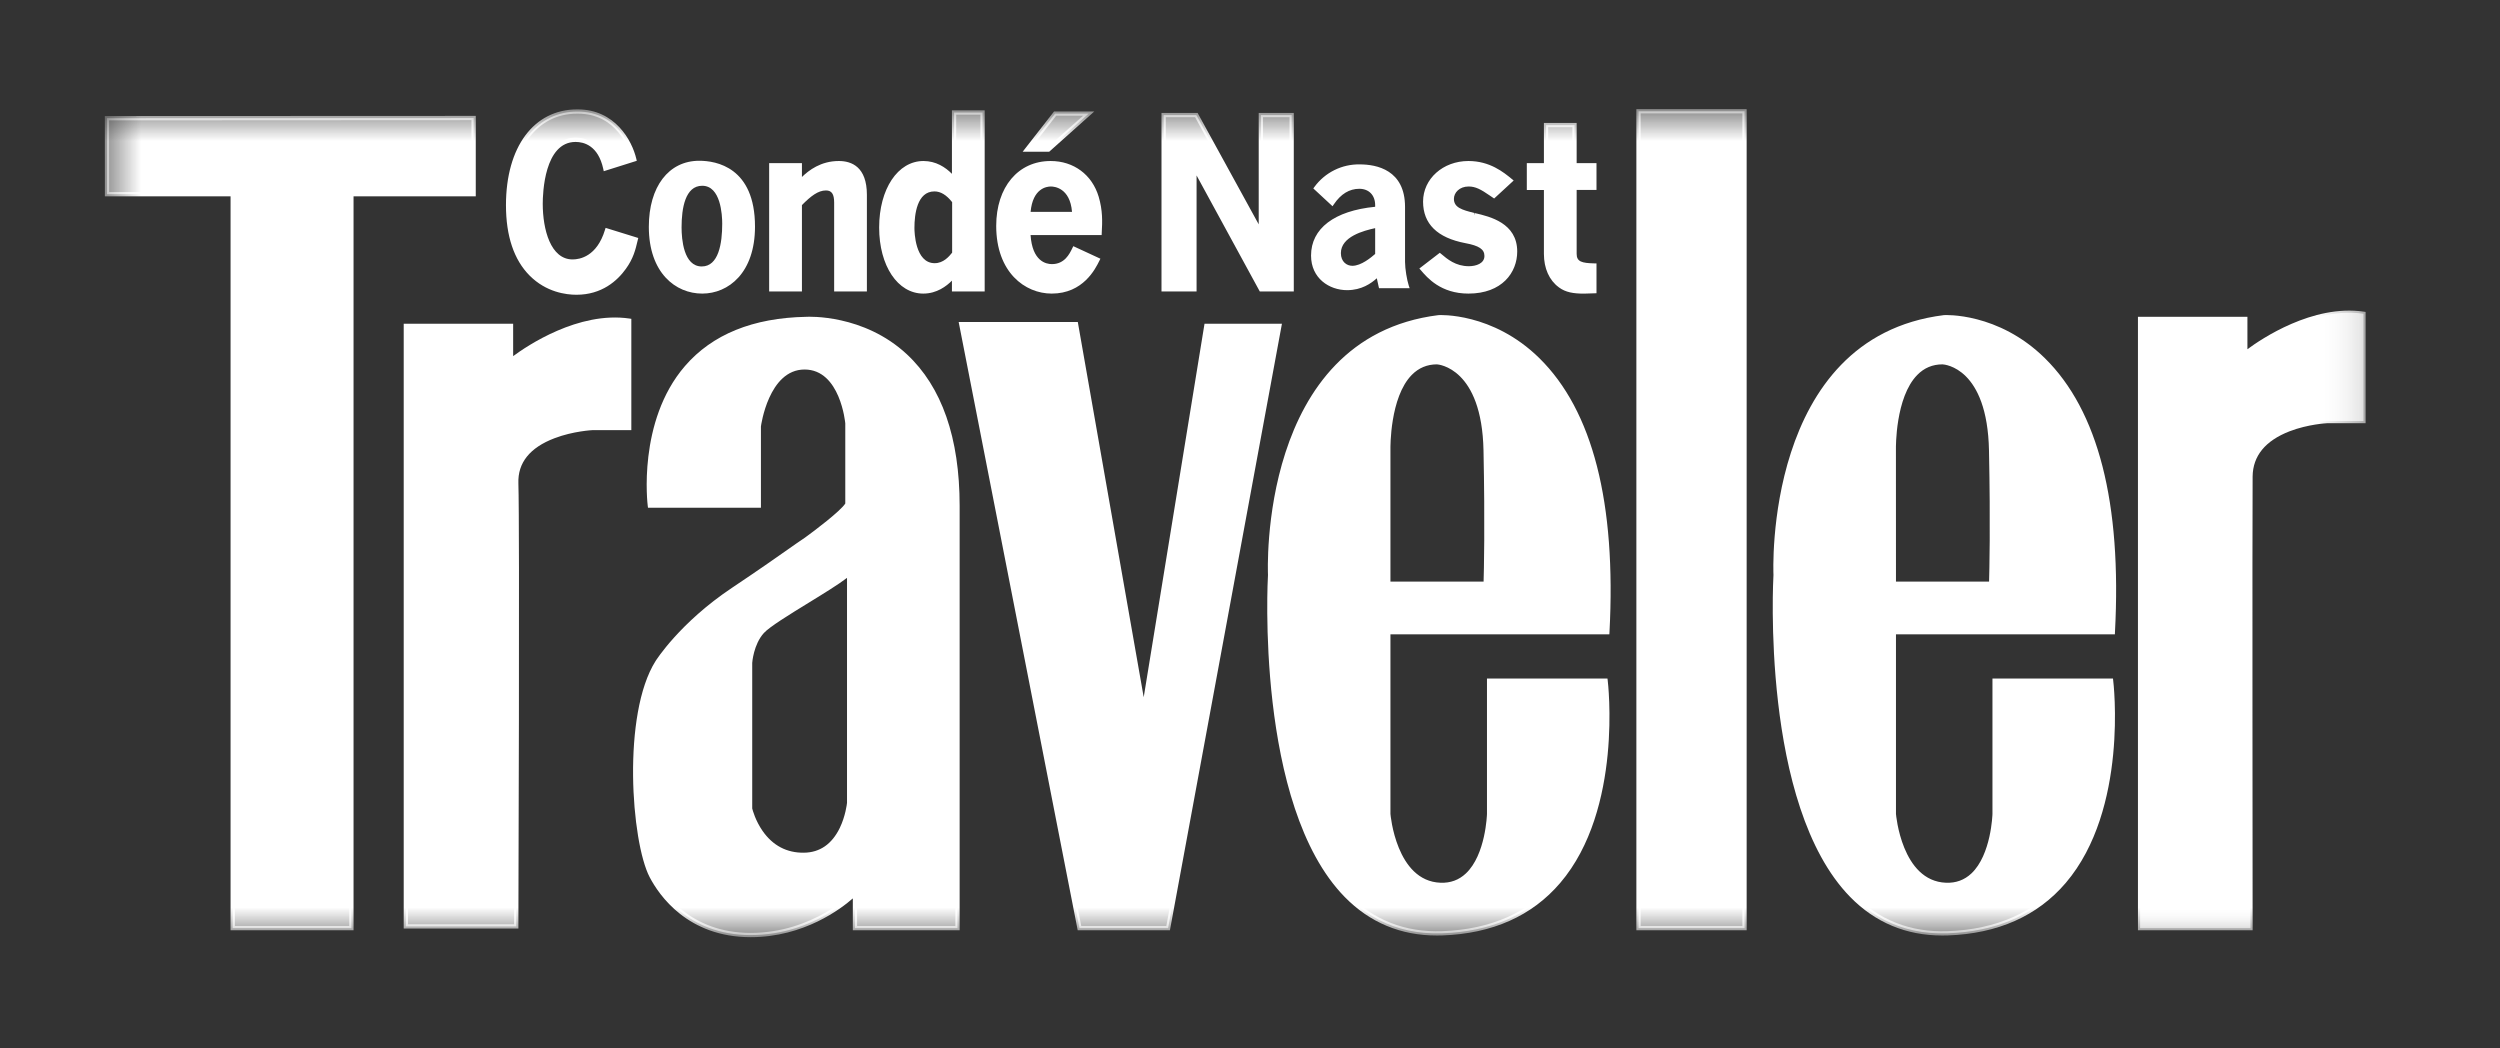
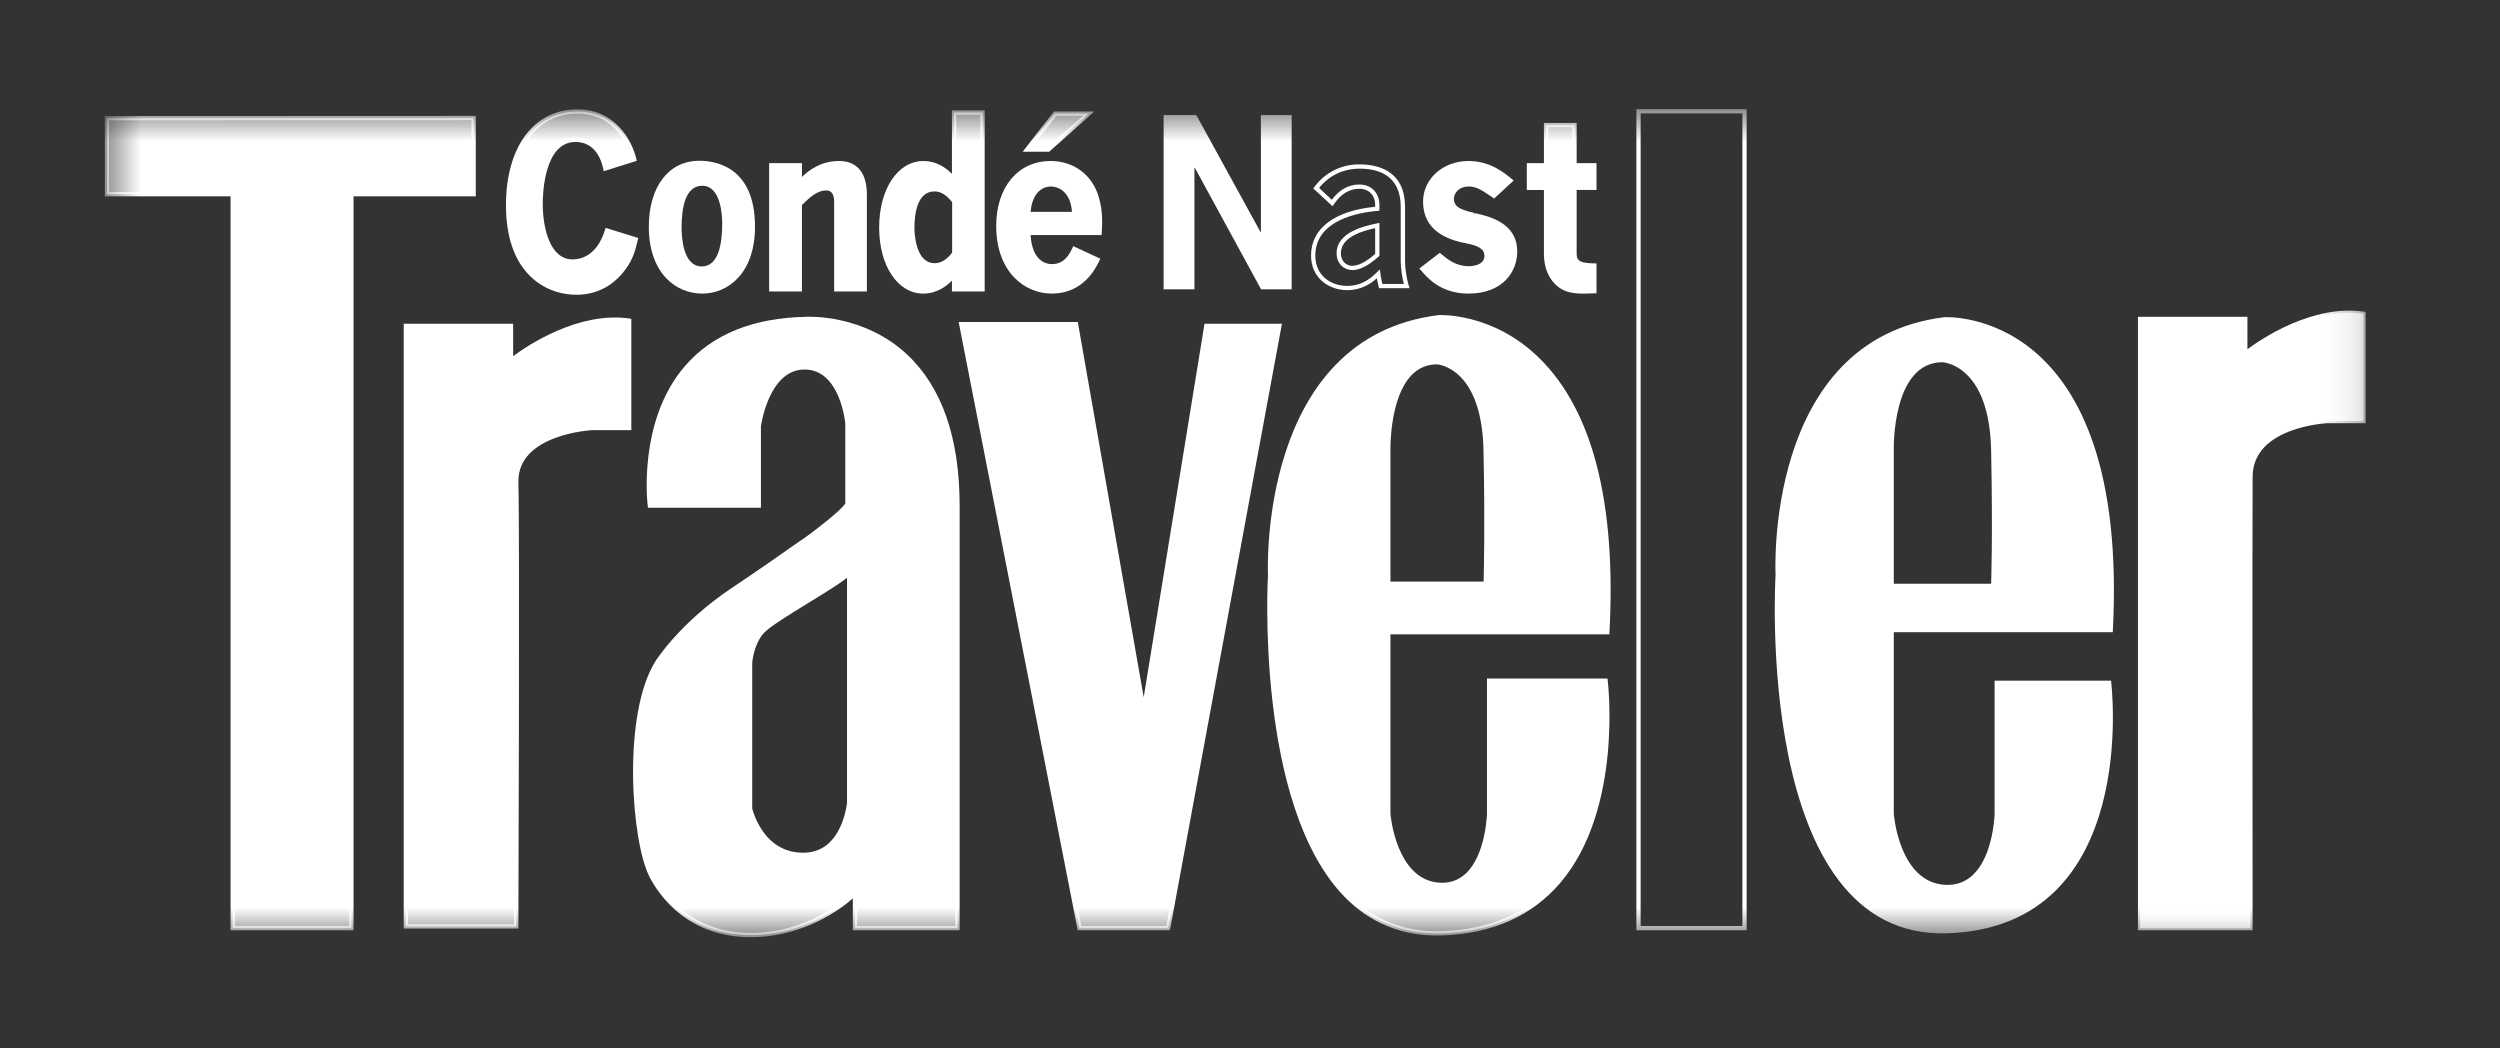
<svg xmlns="http://www.w3.org/2000/svg" width="62" height="26" viewBox="0 0 62 26" fill="none">
  <rect x="0" y="0" width="62" height="26" fill="#333333" stroke="none" />
  <mask id="mask0_5117_22607" style="mask-type:luminance" maskUnits="userSpaceOnUse" x="2" y="2" width="57" height="22">
    <path d="M2.6 23.242H58.668V2.707H2.6V23.242Z" fill="white" />
  </mask>
  <g mask="url(#mask0_5117_22607)">
    <path fill-rule="evenodd" clip-rule="evenodd" d="M2.652 2.931L2.654 4.816H5.771V23.018H8.715V4.816H11.746V2.927L2.652 2.931Z" fill="white" />
  </g>
  <mask id="mask1_5117_22607" style="mask-type:luminance" maskUnits="userSpaceOnUse" x="2" y="2" width="57" height="22">
    <path d="M2.6 23.242H58.668V2.707H2.6V23.242Z" fill="white" />
  </mask>
  <g mask="url(#mask1_5117_22607)">
    <path fill-rule="evenodd" clip-rule="evenodd" d="M2.6 2.878L2.601 4.869H5.718V23.071H8.768V4.869H11.799V2.874L2.6 2.878ZM2.706 2.985L11.692 2.98V4.763H8.662V22.965H5.825V4.763H2.707L2.706 2.985Z" fill="white" />
  </g>
  <mask id="mask2_5117_22607" style="mask-type:luminance" maskUnits="userSpaceOnUse" x="2" y="2" width="57" height="22">
    <path d="M2.6 23.242H58.668V2.707H2.6V23.242Z" fill="white" />
  </mask>
  <g mask="url(#mask2_5117_22607)">
    <path fill-rule="evenodd" clip-rule="evenodd" d="M12.673 8.94V8.082H10.065V22.975H12.803C12.803 22.975 12.839 13.06 12.803 11.987C12.759 10.7 14.699 10.614 14.699 10.614H15.604V7.953C14.139 7.738 12.673 8.94 12.673 8.94Z" fill="white" />
  </g>
  <mask id="mask3_5117_22607" style="mask-type:luminance" maskUnits="userSpaceOnUse" x="2" y="2" width="57" height="22">
    <path d="M2.6 23.242H58.668V2.707H2.6V23.242Z" fill="white" />
  </mask>
  <g mask="url(#mask3_5117_22607)">
    <path fill-rule="evenodd" clip-rule="evenodd" d="M10.118 22.922H12.749C12.752 22.139 12.783 13.008 12.749 11.989C12.705 10.664 14.677 10.562 14.696 10.561H15.551V7.999C14.141 7.822 12.721 8.969 12.706 8.981L12.62 9.052V8.134H10.118V22.922ZM12.856 23.028H10.012V8.029H12.726V8.832C13.066 8.581 14.344 7.714 15.612 7.9L15.657 7.907V10.667H14.699C14.696 10.667 14.217 10.69 13.752 10.868C13.14 11.101 12.838 11.477 12.856 11.986C12.891 13.047 12.856 22.876 12.856 22.975V23.028ZM29.917 8.081L28.366 17.61L26.684 8.039H23.84L26.771 23.017H28.969L31.728 8.081H29.917Z" fill="white" />
  </g>
  <mask id="mask4_5117_22607" style="mask-type:luminance" maskUnits="userSpaceOnUse" x="2" y="2" width="57" height="22">
    <path d="M2.6 23.242H58.668V2.707H2.6V23.242Z" fill="white" />
  </mask>
  <g mask="url(#mask4_5117_22607)">
    <path fill-rule="evenodd" clip-rule="evenodd" d="M26.815 22.965H28.925L31.664 8.134H29.963L28.368 17.929L26.64 8.092H23.905L26.815 22.965ZM29.014 23.07H26.727L26.719 23.028L23.775 7.986H26.73L26.737 8.029L28.364 17.291L29.872 8.029H31.792L29.014 23.07ZM35.638 8.983C35.638 8.983 36.802 9.026 36.845 11.172C36.888 13.318 36.845 14.476 36.845 14.476H34.431V11.129C34.431 11.129 34.388 8.983 35.638 8.983ZM36.931 16.88V20.185C36.931 20.185 36.888 21.987 35.724 21.945C34.561 21.902 34.431 20.185 34.431 20.185V15.678H39.863C40.294 7.567 35.681 7.867 35.681 7.867C31.198 8.425 31.5 14.262 31.5 14.262C31.5 14.262 30.939 23.318 35.768 23.146C40.595 22.975 39.819 16.88 39.819 16.88H36.931Z" fill="white" />
  </g>
  <mask id="mask5_5117_22607" style="mask-type:luminance" maskUnits="userSpaceOnUse" x="2" y="2" width="57" height="22">
    <path d="M2.6 23.242H58.668V2.707H2.6V23.242Z" fill="white" />
  </mask>
  <g mask="url(#mask5_5117_22607)">
    <path fill-rule="evenodd" clip-rule="evenodd" d="M34.483 14.424H36.793C36.801 14.177 36.829 13.045 36.791 11.173C36.75 9.123 35.67 9.038 35.636 9.036C35.393 9.036 35.183 9.124 35.013 9.297C34.465 9.853 34.483 11.115 34.483 11.128V14.424ZM36.896 14.529H34.377V11.129C34.376 11.076 34.358 9.811 34.937 9.222C35.128 9.028 35.364 8.93 35.637 8.93H35.639C35.689 8.932 36.854 9 36.898 11.171C36.94 13.294 36.898 14.467 36.898 14.478L36.896 14.529ZM35.737 7.919C35.704 7.919 35.685 7.92 35.684 7.92C31.305 8.465 31.55 14.201 31.552 14.259C31.549 14.322 31.23 19.927 33.425 22.17C34.057 22.816 34.844 23.125 35.765 23.093C36.974 23.051 37.933 22.625 38.612 21.828C40.043 20.152 39.811 17.328 39.771 16.933H36.984V20.185C36.983 20.229 36.952 21.246 36.426 21.74C36.232 21.921 35.995 22.007 35.722 21.998C35.223 21.979 34.832 21.658 34.591 21.069C34.479 20.787 34.407 20.491 34.377 20.189V15.626H39.811C39.972 12.474 39.395 10.23 38.101 8.956C37.105 7.978 35.992 7.919 35.737 7.919ZM35.633 23.201C34.739 23.201 33.971 22.88 33.349 22.245C31.12 19.967 31.442 14.316 31.446 14.259C31.443 14.206 31.193 8.372 35.674 7.815C35.69 7.813 37.015 7.741 38.175 8.881C39.5 10.184 40.085 12.472 39.915 15.681L39.912 15.732H34.483V20.185C34.484 20.197 34.623 21.851 35.725 21.892C35.969 21.902 36.181 21.824 36.353 21.662C36.847 21.199 36.877 20.194 36.877 20.184V16.827H39.865L39.871 16.873C39.875 16.905 40.257 20.066 38.693 21.897C37.993 22.717 37.009 23.155 35.768 23.199C35.723 23.201 35.678 23.201 35.633 23.201ZM48.172 8.983C48.172 8.983 49.337 9.026 49.38 11.172C49.423 13.318 49.38 14.476 49.38 14.476H46.966V11.129C46.966 11.129 46.922 8.983 48.172 8.983ZM49.466 16.88V20.185C49.466 20.185 49.423 21.987 48.259 21.945C47.095 21.902 46.966 20.185 46.966 20.185V15.678H52.397C52.829 7.567 48.216 7.867 48.216 7.867C43.733 8.425 44.034 14.262 44.034 14.262C44.034 14.262 43.474 23.318 48.302 23.146C53.13 22.975 52.354 16.88 52.354 16.88H49.466Z" fill="white" />
  </g>
  <mask id="mask6_5117_22607" style="mask-type:luminance" maskUnits="userSpaceOnUse" x="2" y="2" width="57" height="22">
-     <path d="M2.6 23.242H58.668V2.707H2.6V23.242Z" fill="white" />
+     <path d="M2.6 23.242H58.668V2.707V23.242Z" fill="white" />
  </mask>
  <g mask="url(#mask6_5117_22607)">
    <path fill-rule="evenodd" clip-rule="evenodd" d="M47.02 14.424H49.329C49.336 14.177 49.365 13.045 49.327 11.173C49.286 9.12 48.23 9.039 48.173 9.036C47.929 9.036 47.719 9.124 47.55 9.297C47.001 9.853 47.019 11.115 47.019 11.128L47.02 14.424ZM49.431 14.529H46.913V11.129C46.912 11.076 46.893 9.811 47.473 9.222C47.665 9.028 47.9 8.93 48.174 8.93H48.175C48.225 8.932 49.39 9 49.434 11.171C49.476 13.294 49.434 14.467 49.434 14.478L49.431 14.529ZM48.272 7.919C48.239 7.919 48.221 7.92 48.22 7.92C43.842 8.465 44.086 14.201 44.089 14.259C44.085 14.322 43.766 19.927 45.961 22.17C46.593 22.816 47.38 23.127 48.301 23.093C49.51 23.051 50.468 22.625 51.148 21.829C52.579 20.153 52.348 17.329 52.307 16.933H49.52V20.185C49.519 20.229 49.489 21.246 48.962 21.74C48.869 21.829 48.758 21.897 48.637 21.942C48.516 21.986 48.387 22.005 48.258 21.998C47.759 21.979 47.369 21.658 47.127 21.069C47.015 20.787 46.943 20.491 46.913 20.189V15.626H52.347C52.507 12.476 51.933 10.233 50.639 8.959C49.642 7.977 48.523 7.919 48.272 7.919ZM48.169 23.201C47.275 23.201 46.507 22.88 45.885 22.245C43.656 19.967 43.979 14.316 43.982 14.259C43.979 14.206 43.73 8.372 48.209 7.815C48.227 7.813 49.552 7.741 50.711 8.881C52.036 10.184 52.622 12.472 52.451 15.681L52.449 15.732H47.02V20.185C47.021 20.197 47.159 21.851 48.261 21.892C48.506 21.902 48.717 21.824 48.889 21.663C49.383 21.2 49.413 20.194 49.413 20.184V16.827H52.402L52.407 16.873C52.412 16.905 52.793 20.065 51.23 21.897C50.529 22.717 49.545 23.155 48.305 23.199C48.26 23.201 48.215 23.201 48.169 23.201ZM40.636 23.018H43.265V2.76H40.636V23.018Z" fill="white" />
  </g>
  <mask id="mask7_5117_22607" style="mask-type:luminance" maskUnits="userSpaceOnUse" x="2" y="2" width="57" height="22">
    <path d="M2.6 23.242H58.668V2.707H2.6V23.242Z" fill="white" />
  </mask>
  <g mask="url(#mask7_5117_22607)">
    <path fill-rule="evenodd" clip-rule="evenodd" d="M40.688 22.965H43.211V2.813H40.688V22.965ZM40.582 23.071H43.317V2.707H40.582V23.071ZM55.683 8.768V7.91H53.075V23.017H55.812C55.812 23.017 55.801 12.889 55.812 11.815C55.825 10.527 57.709 10.442 57.709 10.442H58.614V7.781C57.148 7.567 55.683 8.768 55.683 8.768Z" fill="white" />
  </g>
  <mask id="mask8_5117_22607" style="mask-type:luminance" maskUnits="userSpaceOnUse" x="2" y="2" width="57" height="22">
    <path d="M2.6 23.242H58.668V2.707H2.6V23.242Z" fill="white" />
  </mask>
  <g mask="url(#mask8_5117_22607)">
    <path fill-rule="evenodd" clip-rule="evenodd" d="M55.865 23.07H53.021V7.857H55.736V8.661C56.075 8.409 57.354 7.543 58.622 7.729L58.667 7.736V10.496H57.709C57.707 10.496 57.241 10.519 56.782 10.696C56.179 10.93 55.871 11.307 55.865 11.816C55.855 12.877 55.865 22.917 55.865 23.018V23.07ZM21.059 19.913C21.059 19.913 20.943 21.187 19.938 21.2C18.86 21.215 18.601 20.056 18.601 20.056V16.437C18.601 16.437 18.63 15.964 18.903 15.664C19.176 15.363 20.671 14.563 21.059 14.219V19.913ZM19.995 7.91C15.512 7.996 16.116 12.538 16.116 12.538H18.817V10.572C18.817 10.572 19.004 9.112 19.952 9.112C20.901 9.112 21.016 10.5 21.016 10.5V12.503C20.886 12.732 19.995 13.376 19.995 13.376C19.651 13.604 19.251 13.909 18.185 14.62C16.877 15.493 16.302 16.423 16.302 16.423C15.469 17.739 15.707 20.864 16.159 21.73C16.342 22.081 17.021 23.19 18.616 23.19C20.211 23.19 21.202 22.16 21.202 22.16V23.018H23.745V12.546C23.745 7.653 19.995 7.91 19.995 7.91V7.91Z" fill="white" />
  </g>
  <mask id="mask9_5117_22607" style="mask-type:luminance" maskUnits="userSpaceOnUse" x="2" y="2" width="57" height="22">
    <path d="M2.6 23.242H58.668V2.707H2.6V23.242Z" fill="white" />
  </mask>
  <g mask="url(#mask9_5117_22607)">
    <path fill-rule="evenodd" clip-rule="evenodd" d="M18.655 20.05C18.665 20.09 18.734 20.351 18.912 20.607C19.166 20.971 19.513 21.153 19.938 21.147C20.332 21.142 20.631 20.935 20.827 20.532C20.969 20.237 21.003 19.939 21.006 19.911V14.331C20.794 14.494 20.43 14.718 20.047 14.953C19.573 15.244 19.083 15.546 18.944 15.699C18.687 15.982 18.655 16.435 18.655 16.44V20.05ZM19.919 21.253C18.828 21.253 18.553 20.079 18.55 20.068L18.549 20.056V16.437C18.55 16.413 18.582 15.939 18.864 15.629C19.014 15.464 19.488 15.172 19.991 14.863C20.41 14.605 20.845 14.338 21.024 14.179L21.112 14.101V19.918C21.111 19.931 20.981 21.24 19.939 21.253H19.919ZM19.953 9.059C20.939 9.059 21.068 10.481 21.069 10.495V12.516L21.062 12.528C20.929 12.764 20.064 13.392 20.028 13.418C19.898 13.504 19.76 13.601 19.586 13.724C19.289 13.932 18.884 14.218 18.215 14.664C16.934 15.519 16.354 16.441 16.348 16.45C15.532 17.74 15.757 20.844 16.207 21.705C16.431 22.136 17.116 23.136 18.616 23.136C20.171 23.136 21.154 22.133 21.164 22.122L21.256 22.027V22.965H23.693V12.545C23.693 10.889 23.263 9.65 22.416 8.862C21.36 7.882 20.013 7.962 20 7.963H19.997C18.71 7.988 17.725 8.386 17.068 9.147C16.01 10.373 16.134 12.175 16.164 12.485H18.764V10.571C18.773 10.503 18.969 9.059 19.953 9.059ZM18.616 23.242C17.057 23.242 16.346 22.202 16.112 21.755C15.653 20.876 15.425 17.711 16.258 16.394C16.264 16.385 16.854 15.445 18.156 14.576C18.823 14.13 19.228 13.845 19.524 13.637C19.699 13.514 19.837 13.417 19.966 13.331C20.205 13.159 20.842 12.676 20.963 12.488V10.499C20.962 10.49 20.841 9.164 19.953 9.164C19.061 9.164 18.872 10.563 18.871 10.577V12.591H16.07L16.064 12.544C16.061 12.524 15.801 10.451 16.987 9.078C17.665 8.292 18.676 7.882 19.994 7.857C20.048 7.854 21.416 7.788 22.488 8.784C23.358 9.593 23.799 10.858 23.799 12.544V23.07H21.15V22.28C20.866 22.53 19.942 23.242 18.616 23.242ZM15.055 5.717C14.819 6.487 14.281 6.487 14.202 6.487C13.648 6.487 13.407 5.787 13.407 5.052C13.407 4.572 13.522 3.467 14.275 3.467C14.506 3.467 14.882 3.571 15.013 4.178L15.73 3.953C15.683 3.75 15.369 2.755 14.312 2.767C13.381 2.767 12.602 3.554 12.602 5.087C12.602 6.759 13.564 7.257 14.297 7.257C14.882 7.257 15.254 6.95 15.479 6.638C15.667 6.378 15.714 6.157 15.766 5.937L15.055 5.717Z" fill="white" />
  </g>
  <mask id="mask10_5117_22607" style="mask-type:luminance" maskUnits="userSpaceOnUse" x="2" y="2" width="57" height="22">
    <path d="M2.6 23.242H58.668V2.707H2.6V23.242Z" fill="white" />
  </mask>
  <g mask="url(#mask10_5117_22607)">
    <path fill-rule="evenodd" clip-rule="evenodd" d="M14.33 2.819H14.312C13.305 2.819 12.654 3.71 12.654 5.087C12.654 7.102 14.021 7.204 14.296 7.204C14.766 7.204 15.149 7.003 15.434 6.607C15.603 6.374 15.654 6.178 15.703 5.973L15.089 5.784C14.852 6.484 14.352 6.54 14.201 6.54C13.575 6.54 13.353 5.739 13.353 5.052C13.353 4.778 13.398 3.414 14.275 3.414C14.502 3.414 14.899 3.506 15.051 4.111L15.665 3.917C15.6 3.683 15.293 2.819 14.33 2.819ZM14.296 7.31C14.039 7.31 13.547 7.248 13.136 6.836C12.746 6.444 12.548 5.856 12.548 5.087C12.548 3.645 13.24 2.713 14.312 2.713H14.33C15.25 2.713 15.675 3.483 15.781 3.941L15.792 3.988L14.973 4.246L14.961 4.189C14.835 3.607 14.477 3.52 14.275 3.52C13.499 3.52 13.46 4.796 13.46 5.052C13.46 5.69 13.654 6.434 14.201 6.434C14.376 6.434 14.802 6.363 15.003 5.702L15.019 5.651L15.829 5.902L15.811 5.975C15.761 6.189 15.708 6.41 15.521 6.668C15.311 6.961 14.927 7.31 14.296 7.31ZM16.85 5.637C16.85 5.833 16.865 6.661 17.404 6.661C17.948 6.661 17.964 5.816 17.964 5.55C17.964 5.272 17.907 4.555 17.415 4.555C16.949 4.555 16.85 5.14 16.85 5.637ZM18.67 5.619C18.67 6.753 18.027 7.228 17.415 7.228C16.855 7.228 16.144 6.817 16.144 5.625C16.144 4.589 16.677 4.039 17.342 4.039C18.393 4.039 18.67 4.902 18.67 5.619Z" fill="white" />
  </g>
  <mask id="mask11_5117_22607" style="mask-type:luminance" maskUnits="userSpaceOnUse" x="2" y="2" width="57" height="22">
    <path d="M2.6 23.242H58.668V2.707H2.6V23.242Z" fill="white" />
  </mask>
  <g mask="url(#mask11_5117_22607)">
    <path fill-rule="evenodd" clip-rule="evenodd" d="M17.415 4.607C16.992 4.607 16.903 5.167 16.903 5.637C16.903 5.928 16.952 6.608 17.404 6.608C17.823 6.608 17.911 6.032 17.911 5.55C17.911 5.329 17.875 4.607 17.415 4.607ZM17.404 6.714C17.018 6.714 16.797 6.321 16.797 5.637C16.797 4.894 17.01 4.502 17.415 4.502C17.974 4.502 18.018 5.304 18.018 5.55C18.018 6.512 17.684 6.714 17.404 6.714ZM17.342 4.093C16.646 4.093 16.197 4.694 16.197 5.625C16.197 6.769 16.853 7.175 17.415 7.175C18.246 7.175 18.617 6.393 18.617 5.619C18.617 5.16 18.493 4.093 17.342 4.093ZM17.415 7.281C16.756 7.281 16.091 6.769 16.091 5.625C16.091 4.63 16.582 3.987 17.342 3.987C17.757 3.987 18.724 4.145 18.724 5.62C18.724 6.767 18.066 7.281 17.415 7.281ZM20.802 4.046C20.284 4.046 19.97 4.375 19.834 4.52V4.098H19.128V7.176H19.834V5.064C20.085 4.809 20.274 4.67 20.483 4.67C20.703 4.67 20.739 4.855 20.739 5.024V7.176H21.445V4.832C21.445 4.323 21.236 4.046 20.802 4.046Z" fill="white" />
  </g>
  <mask id="mask12_5117_22607" style="mask-type:luminance" maskUnits="userSpaceOnUse" x="2" y="2" width="57" height="22">
    <path d="M2.6 23.242H58.668V2.707H2.6V23.242Z" fill="white" />
  </mask>
  <g mask="url(#mask12_5117_22607)">
    <path fill-rule="evenodd" clip-rule="evenodd" d="M20.793 7.123H21.393V4.832C21.393 4.338 21.2 4.098 20.803 4.098C20.304 4.098 20.002 4.419 19.874 4.556L19.781 4.654V4.15H19.182V7.122H19.781V5.042L19.797 5.026C20.046 4.774 20.248 4.617 20.483 4.617C20.689 4.617 20.793 4.754 20.793 5.023V7.123ZM21.499 7.229H20.687V5.023C20.687 4.813 20.626 4.723 20.484 4.723C20.289 4.723 20.11 4.862 19.888 5.086V7.229H19.075V4.045H19.888V4.389C20.057 4.225 20.355 3.993 20.803 3.993C21.12 3.993 21.499 4.138 21.499 4.832V7.229ZM23.666 4.994C23.578 4.879 23.41 4.694 23.175 4.694C22.652 4.694 22.626 5.423 22.626 5.654C22.626 5.909 22.693 6.58 23.18 6.58C23.431 6.58 23.588 6.383 23.666 6.285V4.994ZM24.367 2.789V7.176H23.661V6.822C23.573 6.927 23.316 7.228 22.898 7.228C22.265 7.228 21.857 6.528 21.857 5.642C21.857 4.751 22.275 4.046 22.903 4.046C23.033 4.046 23.353 4.069 23.661 4.45V2.79H24.367V2.789Z" fill="white" />
  </g>
  <mask id="mask13_5117_22607" style="mask-type:luminance" maskUnits="userSpaceOnUse" x="2" y="2" width="57" height="22">
    <path d="M2.6 23.242H58.668V2.707H2.6V23.242Z" fill="white" />
  </mask>
  <g mask="url(#mask13_5117_22607)">
    <path fill-rule="evenodd" clip-rule="evenodd" d="M23.174 4.747C22.743 4.747 22.678 5.315 22.678 5.654C22.678 5.743 22.692 6.527 23.18 6.527C23.395 6.527 23.534 6.365 23.613 6.266V5.013C23.471 4.833 23.328 4.747 23.174 4.747ZM23.18 6.633C22.731 6.633 22.572 6.105 22.572 5.654C22.572 5 22.786 4.64 23.174 4.64C23.365 4.64 23.544 4.749 23.709 4.962L23.719 4.976V6.302L23.708 6.317C23.626 6.419 23.456 6.633 23.18 6.633ZM22.902 4.098C22.327 4.098 21.909 4.748 21.909 5.642C21.909 6.53 22.325 7.174 22.897 7.174C23.291 7.174 23.53 6.894 23.62 6.788L23.714 6.679V7.122H24.314V2.843H23.714V4.6L23.62 4.483C23.413 4.228 23.172 4.099 22.902 4.099M22.897 7.281C22.263 7.281 21.803 6.592 21.803 5.643C21.803 4.686 22.265 3.993 22.902 3.993C23.212 3.993 23.447 4.148 23.608 4.311V2.737H24.42V7.229H23.608V6.96C23.474 7.095 23.235 7.281 22.897 7.281ZM25.502 5.307C25.533 4.74 25.826 4.572 26.062 4.572C26.261 4.572 26.616 4.699 26.642 5.307H25.502ZM27.197 4.896C27.056 4.422 26.663 4.046 26.057 4.046C25.287 4.046 24.759 4.664 24.759 5.602C24.759 6.644 25.377 7.228 26.083 7.228C26.831 7.228 27.124 6.632 27.218 6.441L26.642 6.174C26.58 6.302 26.444 6.603 26.088 6.603C25.884 6.603 25.529 6.481 25.502 5.776H27.27C27.286 5.509 27.296 5.237 27.197 4.896Z" fill="white" />
  </g>
  <mask id="mask14_5117_22607" style="mask-type:luminance" maskUnits="userSpaceOnUse" x="2" y="2" width="57" height="22">
    <path d="M2.6 23.242H58.668V2.707H2.6V23.242Z" fill="white" />
  </mask>
  <g mask="url(#mask14_5117_22607)">
    <path fill-rule="evenodd" clip-rule="evenodd" d="M25.559 5.254H26.586C26.537 4.656 26.142 4.625 26.062 4.625C25.955 4.625 25.612 4.672 25.559 5.254V5.254ZM26.698 5.36H25.445L25.449 5.304C25.481 4.725 25.787 4.519 26.062 4.519C26.162 4.519 26.663 4.557 26.696 5.305L26.698 5.36ZM26.056 4.098C25.313 4.098 24.813 4.702 24.813 5.602C24.813 6.683 25.471 7.175 26.083 7.175C26.743 7.175 27.034 6.687 27.146 6.466L26.668 6.245C26.594 6.39 26.437 6.655 26.088 6.655C25.946 6.655 25.48 6.593 25.449 5.777L25.447 5.723H27.22C27.234 5.461 27.234 5.214 27.146 4.911C26.995 4.402 26.587 4.098 26.056 4.098ZM26.082 7.281C25.42 7.281 24.706 6.755 24.706 5.602C24.706 4.639 25.249 3.993 26.056 3.993C26.628 3.993 27.085 4.333 27.248 4.881C27.347 5.219 27.34 5.488 27.323 5.779L27.321 5.829H25.558C25.601 6.479 25.941 6.55 26.088 6.55C26.4 6.55 26.523 6.299 26.589 6.164L26.618 6.105L27.29 6.416L27.266 6.464C27.166 6.667 26.863 7.281 26.082 7.281ZM26.998 2.818H26.166L25.471 3.71H25.999L26.998 2.818Z" fill="white" />
  </g>
  <mask id="mask15_5117_22607" style="mask-type:luminance" maskUnits="userSpaceOnUse" x="2" y="2" width="57" height="22">
    <path d="M2.6 23.242H58.668V2.707H2.6V23.242Z" fill="white" />
  </mask>
  <g mask="url(#mask15_5117_22607)">
    <path fill-rule="evenodd" clip-rule="evenodd" d="M25.58 3.657H25.979L26.859 2.871H26.192L25.58 3.657ZM26.02 3.763H25.362L26.14 2.765H27.137L26.02 3.763ZM31.27 2.853V5.752H31.259L29.668 2.853H28.858V7.176H29.622V4.161H29.632L31.275 7.176H32.033V2.853H31.27Z" fill="white" />
  </g>
  <mask id="mask16_5117_22607" style="mask-type:luminance" maskUnits="userSpaceOnUse" x="2" y="2" width="57" height="22">
-     <path d="M2.6 23.242H58.668V2.707H2.6V23.242Z" fill="white" />
-   </mask>
+     </mask>
  <g mask="url(#mask16_5117_22607)">
    <path fill-rule="evenodd" clip-rule="evenodd" d="M31.306 7.123H31.98V2.906H31.323V5.805H31.238L31.212 5.778L29.638 2.907H28.912V7.124H29.569V4.108H29.654L29.679 4.136L31.306 7.123ZM32.086 7.229H31.243L29.675 4.351V7.229H28.805V2.8H29.7L31.216 5.564V2.8H32.086V7.229ZM34.157 5.593C33.894 5.648 33.201 5.795 33.201 6.277C33.201 6.524 33.374 6.645 33.538 6.645C33.79 6.645 34.058 6.409 34.157 6.322V5.593ZM34.791 6.497C34.791 6.672 34.84 6.957 34.885 7.094H34.242C34.216 6.995 34.196 6.894 34.182 6.792C34.058 6.913 33.821 7.143 33.41 7.143C32.969 7.143 32.567 6.853 32.567 6.338C32.567 5.577 33.326 5.248 34.158 5.177V5.088C34.158 4.804 33.974 4.629 33.712 4.629C33.419 4.629 33.202 4.793 33.038 5.034L32.642 4.667C32.765 4.497 32.928 4.36 33.116 4.266C33.304 4.173 33.512 4.126 33.722 4.13C34.177 4.13 34.791 4.294 34.791 5.132V6.497Z" fill="white" />
  </g>
  <mask id="mask17_5117_22607" style="mask-type:luminance" maskUnits="userSpaceOnUse" x="2" y="2" width="57" height="22">
    <path d="M2.6 23.242H58.668V2.707H2.6V23.242Z" fill="white" />
  </mask>
  <g mask="url(#mask17_5117_22607)">
    <path fill-rule="evenodd" clip-rule="evenodd" d="M34.104 5.658C33.82 5.72 33.254 5.869 33.254 6.277C33.254 6.494 33.401 6.592 33.538 6.592C33.758 6.592 34.003 6.386 34.104 6.298V5.658V5.658ZM33.538 6.698C33.344 6.698 33.148 6.554 33.148 6.277C33.148 5.749 33.873 5.598 34.146 5.541L34.21 5.528V6.345L34.192 6.361C34.088 6.453 33.812 6.698 33.538 6.698V6.698ZM33.711 4.576C34.01 4.576 34.21 4.782 34.21 5.089V5.225L34.162 5.229C33.698 5.269 32.62 5.456 32.62 6.338C32.62 6.855 33.029 7.09 33.409 7.09C33.8 7.09 34.024 6.872 34.144 6.755L34.22 6.682L34.234 6.786C34.243 6.849 34.256 6.929 34.283 7.041H34.815C34.77 6.863 34.744 6.68 34.738 6.497V5.132C34.738 4.347 34.185 4.183 33.721 4.183C33.314 4.183 32.967 4.348 32.713 4.661L33.029 4.954C33.216 4.703 33.445 4.576 33.711 4.576ZM33.409 7.196C32.964 7.196 32.514 6.901 32.514 6.338C32.514 5.666 33.092 5.227 34.104 5.128V5.089C34.104 4.841 33.949 4.682 33.711 4.682C33.465 4.682 33.254 4.81 33.082 5.064L33.047 5.115L32.57 4.673L32.598 4.635C32.727 4.459 32.897 4.316 33.092 4.219C33.287 4.122 33.503 4.073 33.722 4.077C34.141 4.077 34.845 4.214 34.845 5.132V6.497C34.845 6.669 34.893 6.945 34.936 7.078L34.959 7.147H34.2L34.19 7.107C34.173 7.039 34.158 6.97 34.145 6.901C34.006 7.026 33.769 7.196 33.409 7.196ZM36.563 5.335C36.275 5.266 36.004 5.203 36.004 4.931C36.004 4.751 36.166 4.572 36.422 4.572C36.605 4.572 36.746 4.647 36.982 4.809L37.05 4.856L37.458 4.479C37.254 4.311 36.924 4.045 36.417 4.045C35.794 4.045 35.345 4.479 35.345 5C35.345 5.758 36.045 5.92 36.349 5.978C36.631 6.03 36.867 6.111 36.867 6.348C36.867 6.574 36.631 6.655 36.427 6.655C36.082 6.655 35.862 6.47 35.705 6.337L35.276 6.666C35.454 6.875 35.768 7.228 36.417 7.228C37.28 7.228 37.573 6.666 37.573 6.238C37.573 5.567 36.935 5.422 36.563 5.335Z" fill="white" />
  </g>
  <mask id="mask18_5117_22607" style="mask-type:luminance" maskUnits="userSpaceOnUse" x="2" y="2" width="57" height="22">
    <path d="M2.6 23.242H58.668V2.707H2.6V23.242Z" fill="white" />
  </mask>
  <g mask="url(#mask18_5117_22607)">
    <path fill-rule="evenodd" clip-rule="evenodd" d="M35.354 6.675C35.523 6.87 35.825 7.175 36.417 7.175C36.827 7.175 37.52 6.977 37.52 6.238C37.52 5.613 36.918 5.473 36.559 5.389L36.551 5.387L36.563 5.335L36.545 5.386C36.252 5.315 35.95 5.243 35.95 4.931C35.95 4.728 36.127 4.519 36.422 4.519C36.619 4.519 36.769 4.598 37.012 4.765L37.045 4.788L37.377 4.482C37.181 4.323 36.873 4.098 36.416 4.098C35.845 4.098 35.397 4.494 35.397 5C35.397 5.742 36.121 5.881 36.358 5.926C36.649 5.979 36.92 6.068 36.92 6.348C36.92 6.614 36.655 6.708 36.427 6.708C36.086 6.708 35.858 6.535 35.704 6.405L35.354 6.675ZM36.417 7.281C35.731 7.281 35.397 6.889 35.237 6.701L35.2 6.659L35.707 6.269L35.74 6.296C35.892 6.425 36.1 6.602 36.427 6.602C36.606 6.602 36.814 6.535 36.814 6.348C36.814 6.182 36.681 6.093 36.34 6.03C35.644 5.897 35.292 5.551 35.292 5C35.292 4.435 35.786 3.993 36.417 3.993C36.95 3.993 37.289 4.272 37.492 4.438L37.539 4.477L37.055 4.923L36.952 4.853C36.723 4.695 36.592 4.625 36.422 4.625C36.193 4.625 36.057 4.78 36.057 4.931C36.057 5.144 36.251 5.206 36.57 5.283L36.564 5.336L36.583 5.286C36.947 5.371 37.627 5.53 37.627 6.238C37.627 6.757 37.252 7.281 36.417 7.281ZM39.541 4.659V4.097H39.049V3.103H38.343V4.098H37.919V4.659H38.343V6.297C38.343 6.603 38.447 6.904 38.693 7.083C38.892 7.234 39.143 7.239 39.541 7.222V6.586C39.274 6.58 39.049 6.562 39.049 6.296V4.658L39.541 4.659Z" fill="white" />
  </g>
  <mask id="mask19_5117_22607" style="mask-type:luminance" maskUnits="userSpaceOnUse" x="2" y="2" width="57" height="22">
    <path d="M2.6 23.242H58.668V2.707H2.6V23.242Z" fill="white" />
  </mask>
  <g mask="url(#mask19_5117_22607)">
    <path fill-rule="evenodd" clip-rule="evenodd" d="M37.972 4.606H38.395V6.296C38.395 6.484 38.438 6.832 38.724 7.041C38.906 7.178 39.147 7.185 39.487 7.171V6.638C39.265 6.632 38.995 6.603 38.995 6.297V4.606H39.487V4.15H38.995V3.155H38.395V4.15H37.972V4.606ZM39.282 7.282C39.024 7.282 38.827 7.251 38.66 7.126C38.421 6.951 38.289 6.656 38.289 6.296V4.712H37.865V4.045H38.289V3.049H39.101V4.045H39.593V4.711H39.101V6.296C39.101 6.491 39.231 6.525 39.541 6.532L39.593 6.533V7.272L39.542 7.274C39.449 7.278 39.362 7.282 39.282 7.282Z" fill="white" />
  </g>
</svg>